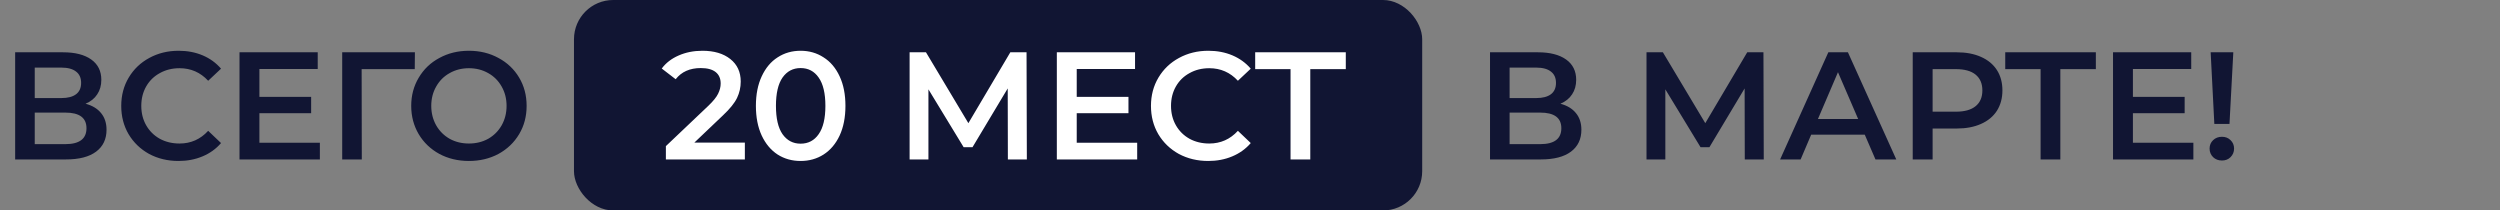
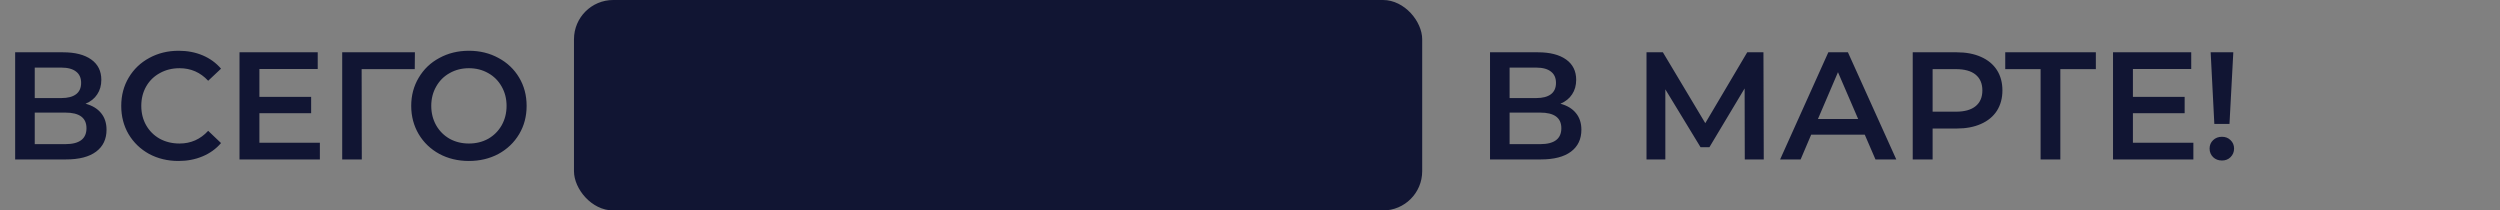
<svg xmlns="http://www.w3.org/2000/svg" width="392" height="33" viewBox="0 0 392 33" fill="none">
  <rect x="0" y="0" width="392" height="33" fill="#808080" stroke="none" />
  <rect x="90" width="133" height="33" rx="6.151" fill="#111533" />
  <path d="M13.416 16.264C14.488 16.552 15.304 17.048 15.864 17.752C16.424 18.44 16.704 19.304 16.704 20.344C16.704 21.816 16.16 22.96 15.072 23.776C13.984 24.592 12.408 25 10.344 25H2.376V8.2H9.888C11.776 8.2 13.248 8.576 14.304 9.328C15.36 10.08 15.888 11.144 15.888 12.52C15.888 13.4 15.672 14.16 15.24 14.8C14.824 15.44 14.216 15.928 13.416 16.264ZM5.448 15.376H9.624C10.632 15.376 11.4 15.176 11.928 14.776C12.456 14.376 12.72 13.784 12.72 13C12.72 12.216 12.456 11.624 11.928 11.224C11.4 10.808 10.632 10.6 9.624 10.6H5.448V15.376ZM10.248 22.6C12.456 22.6 13.56 21.768 13.56 20.104C13.56 18.472 12.456 17.656 10.248 17.656H5.448V22.6H10.248ZM27.986 25.24C26.29 25.24 24.754 24.872 23.378 24.136C22.018 23.384 20.946 22.352 20.162 21.04C19.394 19.728 19.01 18.248 19.01 16.6C19.01 14.952 19.402 13.472 20.186 12.16C20.97 10.848 22.042 9.824 23.402 9.088C24.778 8.336 26.314 7.96 28.01 7.96C29.386 7.96 30.642 8.2 31.778 8.68C32.914 9.16 33.874 9.856 34.658 10.768L32.642 12.664C31.426 11.352 29.93 10.696 28.154 10.696C27.002 10.696 25.97 10.952 25.058 11.464C24.146 11.96 23.434 12.656 22.922 13.552C22.41 14.448 22.154 15.464 22.154 16.6C22.154 17.736 22.41 18.752 22.922 19.648C23.434 20.544 24.146 21.248 25.058 21.76C25.97 22.256 27.002 22.504 28.154 22.504C29.93 22.504 31.426 21.84 32.642 20.512L34.658 22.432C33.874 23.344 32.906 24.04 31.754 24.52C30.618 25 29.362 25.24 27.986 25.24ZM50.155 22.384V25H37.555V8.2H49.819V10.816H40.675V15.184H48.787V17.752H40.675V22.384H50.155ZM65.033 10.84H56.705L56.729 25H53.657V8.2H65.057L65.033 10.84ZM73.526 25.24C71.814 25.24 70.27 24.872 68.894 24.136C67.518 23.384 66.438 22.352 65.654 21.04C64.87 19.712 64.478 18.232 64.478 16.6C64.478 14.968 64.87 13.496 65.654 12.184C66.438 10.856 67.518 9.824 68.894 9.088C70.27 8.336 71.814 7.96 73.526 7.96C75.238 7.96 76.782 8.336 78.158 9.088C79.534 9.824 80.614 10.848 81.398 12.16C82.182 13.472 82.574 14.952 82.574 16.6C82.574 18.248 82.182 19.728 81.398 21.04C80.614 22.352 79.534 23.384 78.158 24.136C76.782 24.872 75.238 25.24 73.526 25.24ZM73.526 22.504C74.646 22.504 75.654 22.256 76.55 21.76C77.446 21.248 78.15 20.544 78.662 19.648C79.174 18.736 79.43 17.72 79.43 16.6C79.43 15.48 79.174 14.472 78.662 13.576C78.15 12.664 77.446 11.96 76.55 11.464C75.654 10.952 74.646 10.696 73.526 10.696C72.406 10.696 71.398 10.952 70.502 11.464C69.606 11.96 68.902 12.664 68.39 13.576C67.878 14.472 67.622 15.48 67.622 16.6C67.622 17.72 67.878 18.736 68.39 19.648C68.902 20.544 69.606 21.248 70.502 21.76C71.398 22.256 72.406 22.504 73.526 22.504ZM244.674 16.264C245.746 16.552 246.562 17.048 247.122 17.752C247.682 18.44 247.962 19.304 247.962 20.344C247.962 21.816 247.418 22.96 246.33 23.776C245.242 24.592 243.666 25 241.602 25H233.634V8.2H241.146C243.034 8.2 244.506 8.576 245.562 9.328C246.618 10.08 247.146 11.144 247.146 12.52C247.146 13.4 246.93 14.16 246.498 14.8C246.082 15.44 245.474 15.928 244.674 16.264ZM236.706 15.376H240.882C241.89 15.376 242.658 15.176 243.186 14.776C243.714 14.376 243.978 13.784 243.978 13C243.978 12.216 243.714 11.624 243.186 11.224C242.658 10.808 241.89 10.6 240.882 10.6H236.706V15.376ZM241.506 22.6C243.714 22.6 244.818 21.768 244.818 20.104C244.818 18.472 243.714 17.656 241.506 17.656H236.706V22.6H241.506ZM273.581 25L273.557 13.864L268.037 23.08H266.645L261.125 14.008V25H258.173V8.2H260.741L267.389 19.312L273.965 8.2H276.509L276.557 25H273.581ZM292.394 21.112H283.994L282.338 25H279.122L286.682 8.2H289.754L297.338 25H294.074L292.394 21.112ZM291.362 18.664L288.194 11.32L285.05 18.664H291.362ZM306.827 8.2C308.283 8.2 309.547 8.44 310.619 8.92C311.707 9.4 312.539 10.088 313.115 10.984C313.691 11.88 313.979 12.944 313.979 14.176C313.979 15.392 313.691 16.456 313.115 17.368C312.539 18.264 311.707 18.952 310.619 19.432C309.547 19.912 308.283 20.152 306.827 20.152H303.035V25H299.915V8.2H306.827ZM306.683 17.512C308.043 17.512 309.075 17.224 309.779 16.648C310.483 16.072 310.835 15.248 310.835 14.176C310.835 13.104 310.483 12.28 309.779 11.704C309.075 11.128 308.043 10.84 306.683 10.84H303.035V17.512H306.683ZM328.63 10.84H323.062V25H319.966V10.84H314.422V8.2H328.63V10.84ZM343.921 22.384V25H331.321V8.2H343.585V10.816H334.441V15.184H342.553V17.752H334.441V22.384H343.921ZM346.631 8.2H350.183L349.583 19.432H347.207L346.631 8.2ZM348.407 25.168C347.847 25.168 347.383 24.992 347.015 24.64C346.647 24.272 346.463 23.824 346.463 23.296C346.463 22.768 346.647 22.328 347.015 21.976C347.383 21.624 347.847 21.448 348.407 21.448C348.951 21.448 349.399 21.624 349.751 21.976C350.119 22.328 350.303 22.768 350.303 23.296C350.303 23.824 350.119 24.272 349.751 24.64C349.399 24.992 348.951 25.168 348.407 25.168Z" fill="#111533" />
-   <path d="M116.794 22.36V25H104.41V22.912L111.082 16.576C111.834 15.856 112.338 15.232 112.594 14.704C112.866 14.16 113.002 13.624 113.002 13.096C113.002 12.312 112.738 11.712 112.21 11.296C111.682 10.88 110.906 10.672 109.882 10.672C108.17 10.672 106.858 11.256 105.946 12.424L103.762 10.744C104.418 9.864 105.298 9.184 106.402 8.704C107.522 8.208 108.77 7.96 110.146 7.96C111.97 7.96 113.426 8.392 114.514 9.256C115.602 10.12 116.146 11.296 116.146 12.784C116.146 13.696 115.954 14.552 115.57 15.352C115.186 16.152 114.45 17.064 113.362 18.088L108.874 22.36H116.794ZM125.533 25.24C124.189 25.24 122.989 24.904 121.933 24.232C120.877 23.544 120.045 22.552 119.437 21.256C118.829 19.944 118.525 18.392 118.525 16.6C118.525 14.808 118.829 13.264 119.437 11.968C120.045 10.656 120.877 9.664 121.933 8.992C122.989 8.304 124.189 7.96 125.533 7.96C126.877 7.96 128.077 8.304 129.133 8.992C130.205 9.664 131.045 10.656 131.653 11.968C132.261 13.264 132.565 14.808 132.565 16.6C132.565 18.392 132.261 19.944 131.653 21.256C131.045 22.552 130.205 23.544 129.133 24.232C128.077 24.904 126.877 25.24 125.533 25.24ZM125.533 22.528C126.733 22.528 127.677 22.032 128.365 21.04C129.069 20.048 129.421 18.568 129.421 16.6C129.421 14.632 129.069 13.152 128.365 12.16C127.677 11.168 126.733 10.672 125.533 10.672C124.349 10.672 123.405 11.168 122.701 12.16C122.013 13.152 121.669 14.632 121.669 16.6C121.669 18.568 122.013 20.048 122.701 21.04C123.405 22.032 124.349 22.528 125.533 22.528ZM158.034 25L158.01 13.864L152.49 23.08H151.098L145.578 14.008V25H142.626V8.2H145.194L151.842 19.312L158.418 8.2H160.962L161.01 25H158.034ZM178.311 22.384V25H165.711V8.2H177.975V10.816H168.831V15.184H176.943V17.752H168.831V22.384H178.311ZM189.447 25.24C187.751 25.24 186.215 24.872 184.839 24.136C183.479 23.384 182.407 22.352 181.623 21.04C180.855 19.728 180.471 18.248 180.471 16.6C180.471 14.952 180.863 13.472 181.647 12.16C182.431 10.848 183.503 9.824 184.863 9.088C186.239 8.336 187.775 7.96 189.471 7.96C190.847 7.96 192.103 8.2 193.239 8.68C194.375 9.16 195.335 9.856 196.119 10.768L194.103 12.664C192.887 11.352 191.391 10.696 189.615 10.696C188.463 10.696 187.431 10.952 186.519 11.464C185.607 11.96 184.895 12.656 184.383 13.552C183.871 14.448 183.615 15.464 183.615 16.6C183.615 17.736 183.871 18.752 184.383 19.648C184.895 20.544 185.607 21.248 186.519 21.76C187.431 22.256 188.463 22.504 189.615 22.504C191.391 22.504 192.887 21.84 194.103 20.512L196.119 22.432C195.335 23.344 194.367 24.04 193.215 24.52C192.079 25 190.823 25.24 189.447 25.24ZM211.021 10.84H205.453V25H202.357V10.84H196.813V8.2H211.021V10.84Z" fill="white" />
</svg>